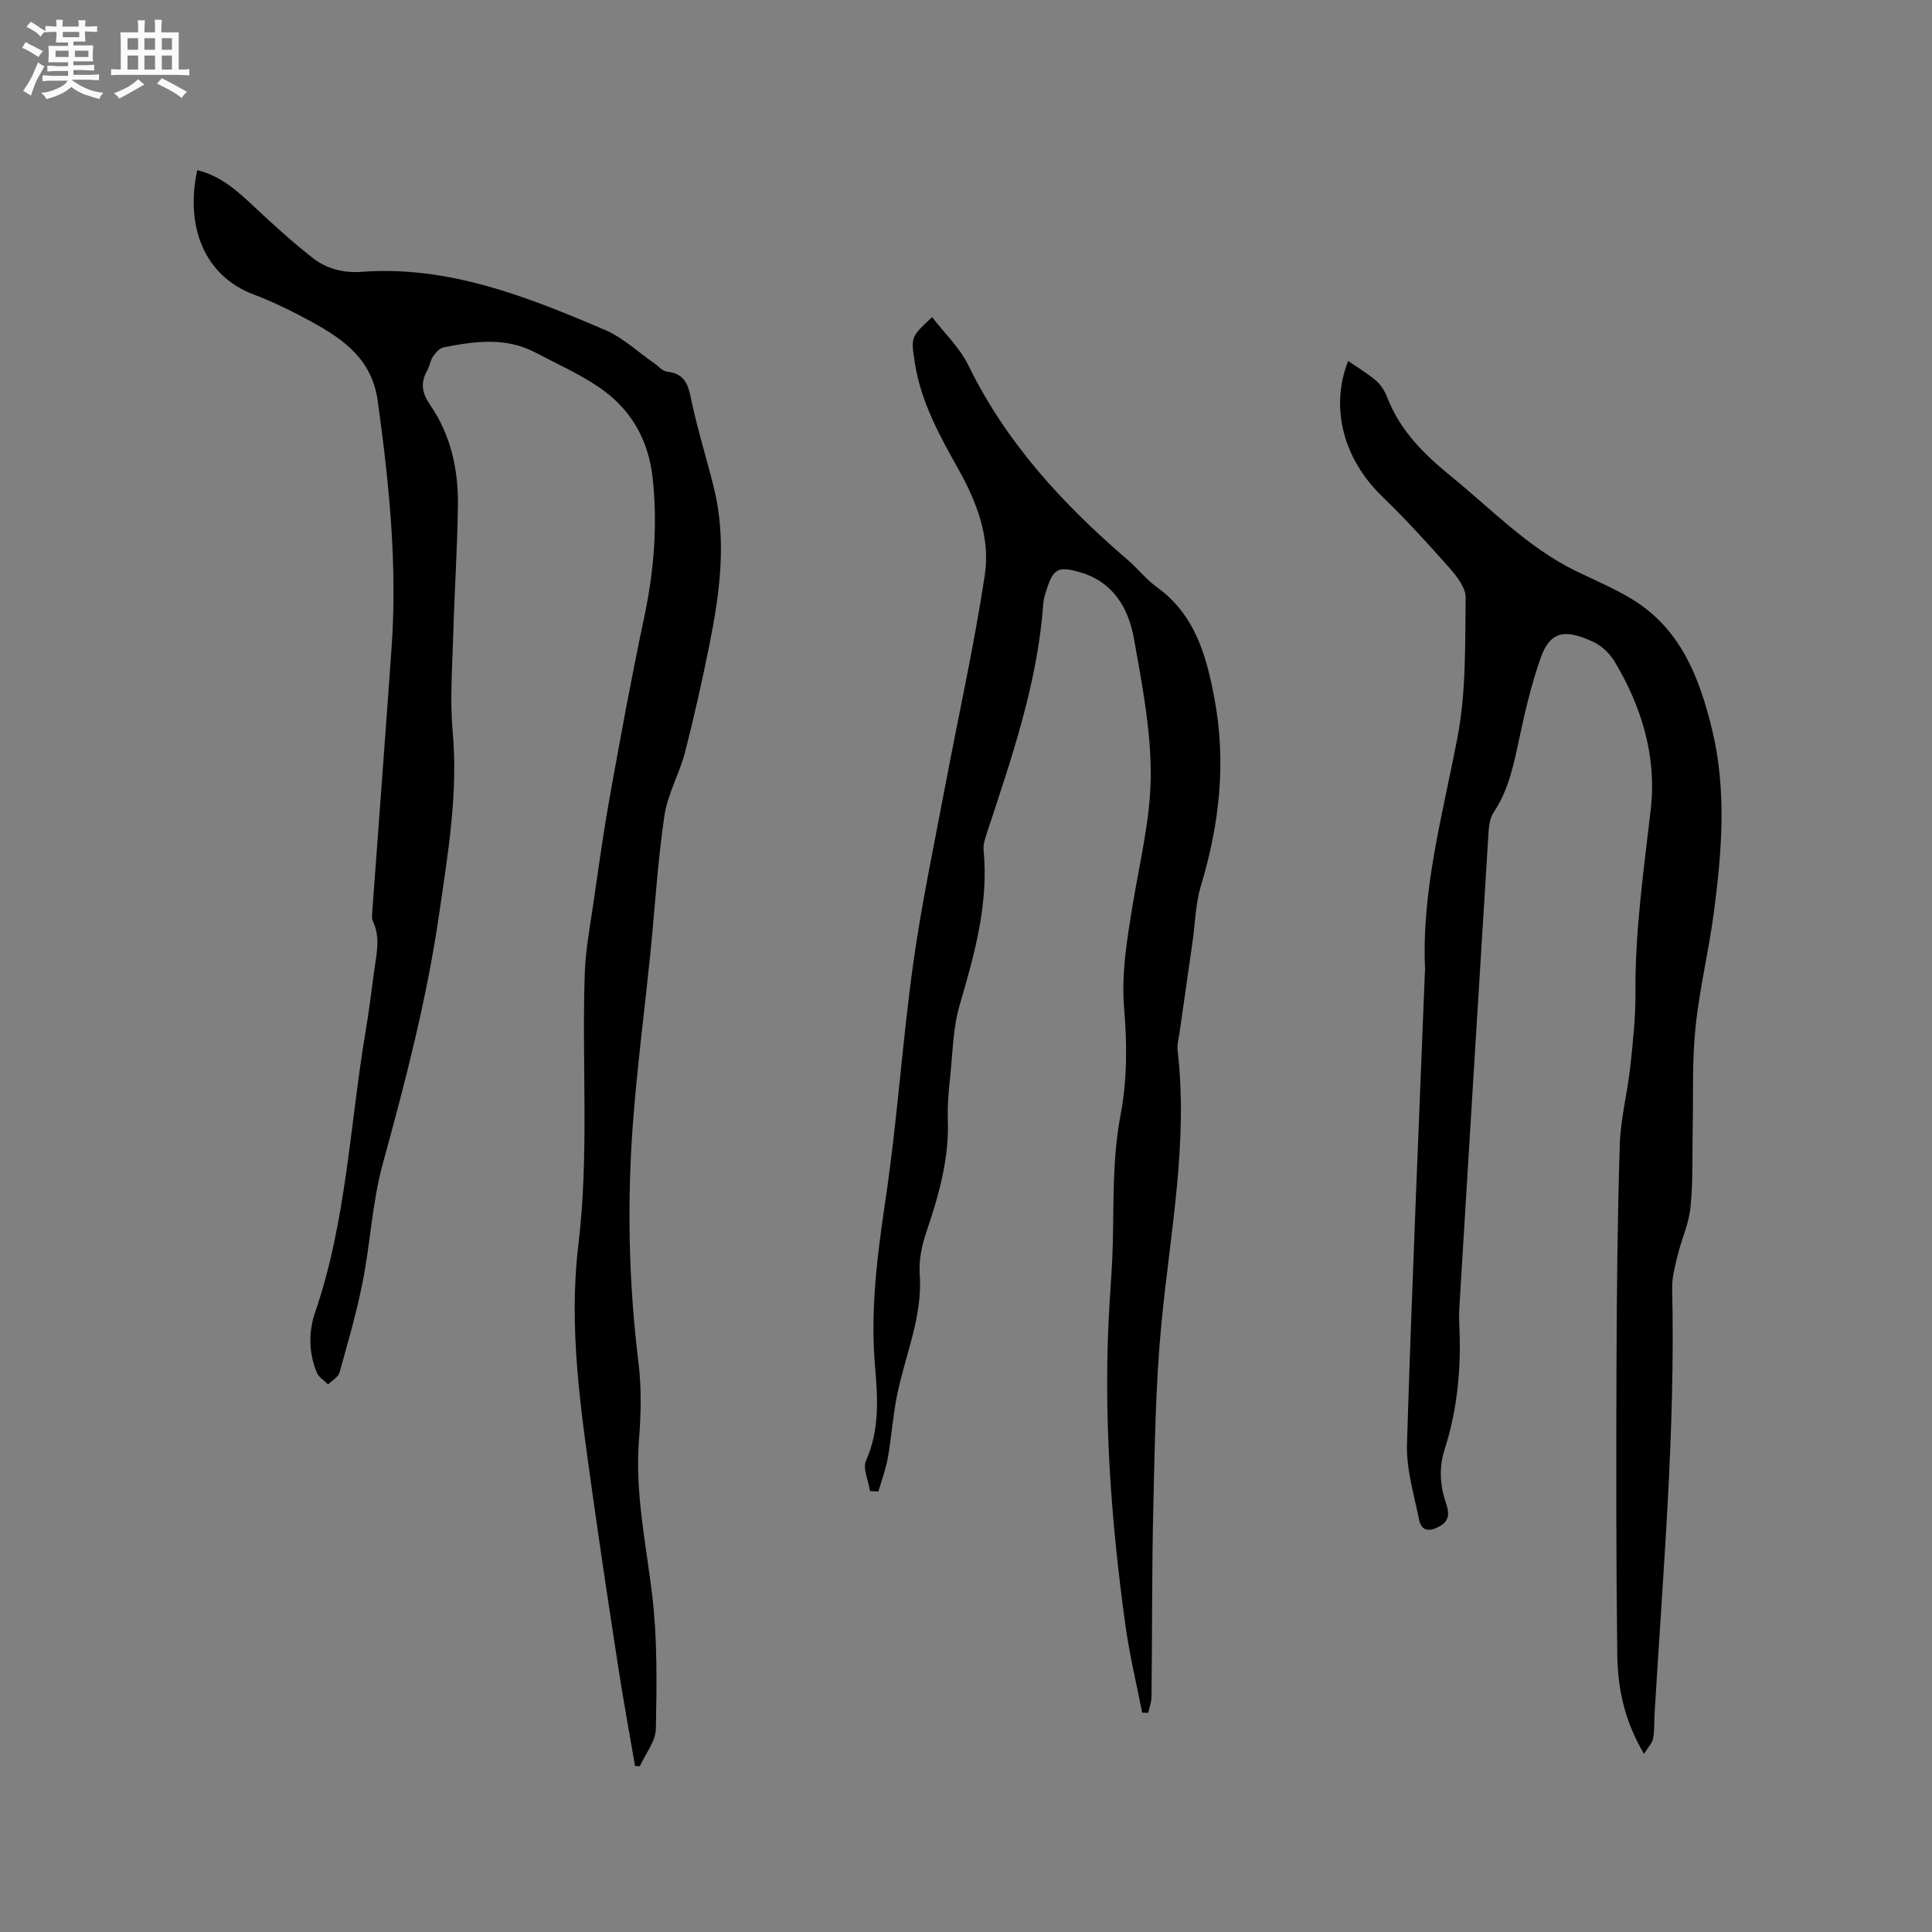
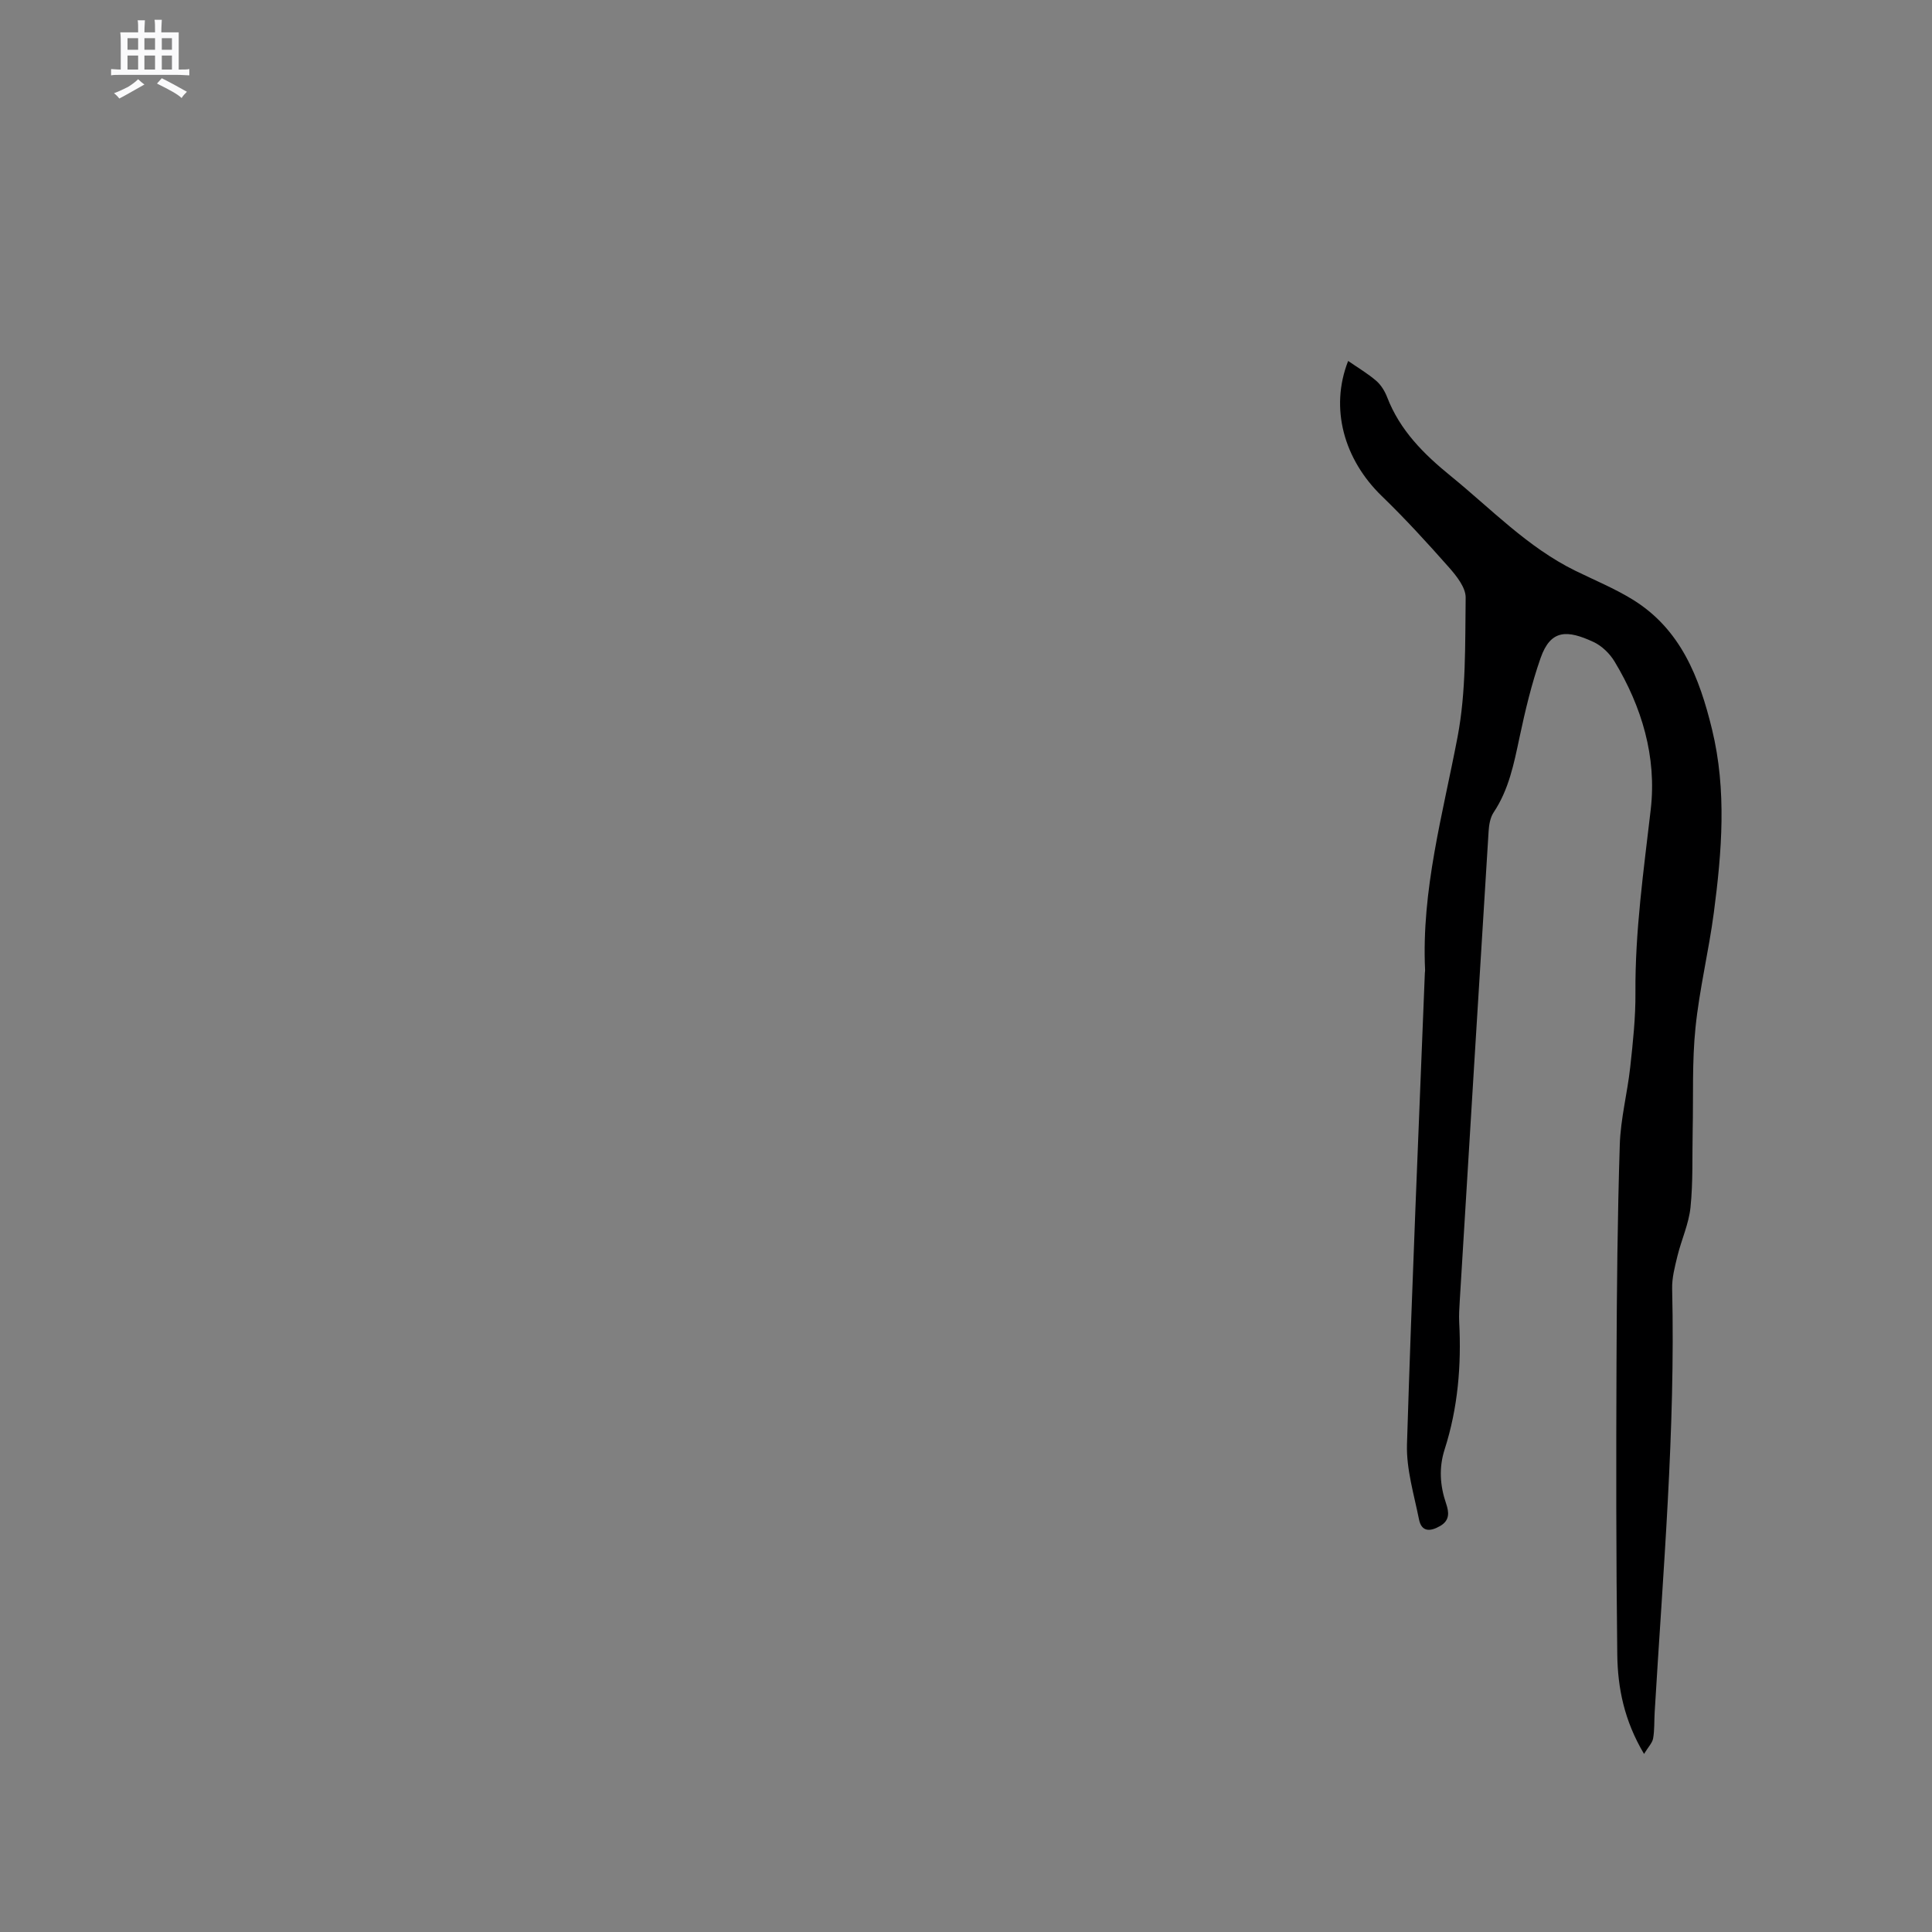
<svg xmlns="http://www.w3.org/2000/svg" enable-background="new 0 0 400 400" viewBox="0 0 400 400">
  <rect x="0" y="0" width="400" height="400" fill="#808080" stroke="none" />
-   <path d="m6.8 9.5c.6.3 1.3.7 2.1 1.1-.4.4-.7.8-.9 1.2-.7-.4-1.3-.8-1.8-1.1s-1.1-.6-1.6-.8c.2-.4.5-.8.7-1.2.4.2.8.5 1.5.8zm.9 6.9c-.3.6-.5 1.1-.7 1.7s-.4 1.1-.6 1.7c-.6-.4-1.1-.7-1.6-1 .7-1 1.2-1.8 1.5-2.4.3-.5.6-1.1.8-1.7.3-.6.5-1.2.8-1.8.3.3.8.6 1.3.8-.7 1.3-1.2 2.2-1.5 2.7zm.1-11c.4.3 1 .7 1.7 1.1-.5.2-.8.6-1.1 1.1-.5-.6-1-1-1.4-1.2s-.9-.6-1.5-.8c.2-.4.5-.7.9-1.1.5.3.9.6 1.4.9zm10.5 13.1c1 .4 2 .6 3.1.7-.4.4-.7.8-.8 1.3-.9-.2-1.9-.6-3-.9-1-.4-2-.9-2.8-1.6-.5.4-1.1.9-1.9 1.3s-1.9.9-3.3 1.2c-.1-.3-.5-.8-1.1-1.3 1 0 2.1-.3 3.2-.8 1.2-.5 1.9-1 2.3-1.7h-3.2c-.4 0-1 0-2 .1v-1.2c1 0 1.7.1 2 .1h3.3v-1h-2.3c-.2 0-.9 0-2 .1v-1.2c1.2 0 1.9.1 2 .1h2.3v-.8h-4.1c0-.7.1-1.2.1-1.6 0-.5 0-1.1-.1-1.8h4.1v-.7h-2.5c0-.6.1-1.1.1-1.6v-.6h-.5c-.4 0-1 0-1.8.1v-1.3c1.2 0 1.9.1 2.1.1h.2c0-.3 0-.8-.1-1.4h1.4c0 .6-.1 1-.1 1.4h3.4c0-.4 0-.8-.1-1.3h1.5c0 .4-.1.9-.1 1.3.7 0 1.5 0 2.5-.1v1.2c-1 0-1.8-.1-2.5-.1v.6c0 .3 0 .8.1 1.5h-2.5v.8h4.1c0 .7-.1 1.3-.1 1.8s0 1 .1 1.5h-4.1v.8h1.4c.8 0 1.8 0 2.9-.1v1.2c-1 0-1.9-.1-2.8-.1h-1.5v1h3.2c.3 0 1 0 2.1-.1v1.2c-1.1 0-1.8-.1-2.1-.1h-3.4l-.1.1c1.4 1 2.4 1.5 3.4 1.9zm-4.1-6.7v-1.3h-2.7v1.3zm2.2-4.1v-1.1h-3.4v1.1zm1.9 4.1v-1.3h-2.8v1.3z" fill="#fafafb" />
  <path d="m37 6.7v2.3 5.4c1 0 1.8 0 2.2-.1v1.3c-.6 0-1.5-.1-2.5-.1h-11.9c-.7 0-1.3 0-1.8.1v-1.3c.5 0 1.1.1 2 .1v-5.2c0-1 0-1.8-.1-2.5h3.7c0-1.3 0-2.1-.1-2.5h1.5c0 .4-.1 1.3-.1 2.5h2.2c0-1.2 0-2.1-.1-2.6h1.5c0 .4-.1 1.3-.1 2.6zm-12.3 13.7c-.3-.4-.7-.8-1.1-1.1 1.1-.4 2.1-.9 2.9-1.3.8-.5 1.5-1 2.1-1.6.4.4.9.8 1.3 1.1-2.5 1.4-4.2 2.4-5.2 2.9zm3.9-10.1v-2.4h-2.2v2.4zm0 4.1v-2.9h-2.2v2.9zm3.5-4.1v-2.4h-2.2v2.4zm0 4.1v-2.9h-2.2v2.9zm.4 2.9 1-1.1c.6.3 1.4.7 2.5 1.3s2 1.1 2.7 1.5c-.4.4-.8.8-1.1 1.3-.8-.8-2.5-1.7-5.1-3zm3.1-7v-2.4h-2.1v2.4zm0 4.1v-2.9h-2.1v2.9z" fill="#fafafb" />
  <g fill="#000001">
-     <path d="m40.83 35.23c4.92 1.2 8.33 4.32 11.75 7.53 3.92 3.68 7.92 7.32 12.14 10.63 2.88 2.26 6.37 3.17 10.16 2.89 18.05-1.34 34.3 5.17 50.38 12.03 3.72 1.59 6.83 4.58 10.22 6.92.87.6 1.69 1.62 2.61 1.71 4.17.43 4.51 3.41 5.2 6.63 1.27 5.85 3.07 11.59 4.51 17.4 2.71 10.99 1.22 21.91-.97 32.76-1.49 7.37-3.12 14.71-5 21.99-1.16 4.48-3.62 8.7-4.28 13.21-1.4 9.53-1.96 19.17-2.93 28.76-1.17 11.49-2.67 22.95-3.55 34.46-1.28 16.74-.92 33.46 1.14 50.16.64 5.22.49 10.6.08 15.86-.85 10.92 1.48 21.48 2.75 32.19 1.08 9.11.93 18.39.75 27.59-.05 2.59-2.16 5.15-3.32 7.72-.33-.01-.66-.02-.99-.03-1.15-6.7-2.38-13.38-3.42-20.1-1.89-12.25-3.74-24.5-5.46-36.78-2.36-16.91-4.92-33.87-2.86-50.97 2.27-18.84.68-37.71 1.34-56.55.16-4.5 1.01-8.99 1.66-13.46 1.13-7.74 2.19-15.49 3.58-23.19 2.2-12.28 4.46-24.56 7.05-36.77 2.02-9.53 2.8-19.04 1.77-28.74-.86-8.11-4.6-14.55-11.29-19.02-4.11-2.75-8.68-4.8-13.08-7.11-6.13-3.21-12.54-2.28-18.91-1.04-.83.16-1.66 1.1-2.19 1.88-.58.85-.71 2-1.22 2.92-1.45 2.58-1.1 4.65.64 7.18 4.27 6.2 5.82 13.39 5.72 20.82-.12 8.79-.71 17.58-.96 26.38-.19 6.77-.73 13.61-.13 20.32 1.16 12.95-1.01 25.51-2.86 38.21-2.54 17.45-6.97 34.41-11.62 51.37-2.17 7.92-2.55 16.3-4.15 24.4-1.25 6.32-3.05 12.54-4.79 18.75-.27.97-1.55 1.67-2.37 2.49-.8-.81-1.93-1.47-2.33-2.44-1.69-4.08-1.75-8.42-.36-12.48 6.47-18.84 7.18-38.68 10.44-58.08.68-4.07 1.21-8.18 1.74-12.27.45-3.54 1.46-7.09-.21-10.62-.29-.62-.18-1.46-.12-2.2 1.33-18.19 2.71-36.37 3.99-54.56 1.2-17.12-.53-34.06-2.88-51-1.18-8.52-6.98-12.67-13.58-16.3-3.89-2.13-7.91-4.12-12.05-5.69-10.28-3.86-14.24-14.04-11.74-25.76z" />
    <path d="m279.12 74.73c2.05 1.42 4.07 2.61 5.81 4.11 1 .86 1.79 2.16 2.27 3.41 2.65 6.87 7.59 11.78 13.18 16.32 8.37 6.81 15.88 14.73 25.74 19.58 3.99 1.96 8.13 3.66 11.9 5.98 9.97 6.14 13.83 16.15 16.44 26.89 3.07 12.62 2.03 25.3.37 37.94-1.05 7.97-2.99 15.84-3.8 23.84-.72 7.04-.43 14.18-.58 21.28-.11 5.3.09 10.63-.45 15.89-.35 3.41-1.87 6.68-2.7 10.06-.54 2.23-1.16 4.55-1.1 6.81.69 29.31-1.89 58.48-3.62 87.69-.11 1.8-.01 3.63-.32 5.39-.17.95-1.01 1.77-1.88 3.21-4.12-6.92-5.45-13.68-5.54-20.56-.25-20.14-.24-40.28-.16-60.43.06-15.06.2-30.12.68-45.16.17-5.36 1.57-10.67 2.16-16.04.56-5.12 1.12-10.28 1.08-15.41-.09-12.77 1.71-25.32 3.17-37.96 1.25-10.85-1.83-21.22-7.5-30.62-.99-1.64-2.63-3.24-4.36-4.04-5.41-2.51-8.85-2.65-10.94 3.31-1.88 5.36-3.2 10.94-4.38 16.5-1.15 5.41-2.2 10.76-5.35 15.48-.71 1.07-.96 2.58-1.04 3.91-2.02 32.38-4 64.76-5.97 97.15-.09 1.48-.19 2.97-.12 4.45.47 8.96-.26 17.78-3.01 26.36-1.22 3.8-.97 7.5.29 11.2.63 1.84.8 3.51-1.24 4.68-2.01 1.16-3.83 1.27-4.36-1.37-1.03-5.15-2.64-10.39-2.49-15.54 1-32.53 2.42-65.06 3.7-97.58.01-.21.06-.42.05-.63-.78-16.53 3.68-32.27 6.73-48.29 1.78-9.38 1.54-19.18 1.67-28.8.03-2.08-1.88-4.48-3.44-6.25-4.48-5.07-9.06-10.08-13.92-14.78-7.83-7.58-10.82-18.17-6.97-27.98z" />
-     <path d="m236.47 354.59c-1.17-5.99-2.61-11.95-3.45-17.98-3.07-22.2-4.68-44.48-3.29-66.91.25-4.02.56-8.03.66-12.05.22-8.97-.09-17.89 1.62-26.87 1.35-7.09 1.36-14.62.74-21.84-.62-7.34.57-14.3 1.73-21.4 1.46-8.98 3.73-17.98 3.77-26.98.04-9.44-1.8-18.95-3.47-28.31-1.14-6.35-4.29-11.79-11.2-13.78-4.49-1.3-5.53-.74-6.92 3.69-.29.91-.6 1.84-.66 2.77-1.17 16.55-6.58 32.04-11.7 47.62-.36 1.09-.76 2.29-.66 3.39 1.07 11.12-1.85 21.56-4.93 32.07-1.41 4.79-1.46 10-2 15.03-.31 2.95-.57 5.93-.47 8.89.27 8.11-1.91 15.68-4.48 23.25-.93 2.74-1.54 5.81-1.34 8.67.62 8.85-3.06 16.79-4.72 25.15-.84 4.23-1.13 8.56-1.88 12.8-.42 2.37-1.29 4.67-1.96 7-.58-.03-1.15-.07-1.73-.1-.33-2.13-1.56-4.66-.82-6.32 2.83-6.35 2.42-12.97 1.86-19.43-1.01-11.75.47-23.17 2.19-34.74 2.4-16.13 3.46-32.46 5.7-48.62 1.72-12.36 4.33-24.6 6.64-36.88 2.74-14.57 6-29.06 8.2-43.71 1.13-7.54-1.58-14.88-5.31-21.56-3.99-7.14-7.97-14.22-9.21-22.49-.77-5.16-.86-5.14 3.6-9.29 2.56 3.33 5.72 6.31 7.5 9.96 7.84 16.07 19.6 28.79 32.97 40.28 2.09 1.79 3.82 4.04 6.04 5.64 7.88 5.69 10.24 14.02 11.93 22.98 2.5 13.27 1.07 26.09-2.79 38.88-1.11 3.68-1.17 7.69-1.72 11.54-.89 6.27-1.8 12.53-2.69 18.8-.18 1.25-.55 2.53-.41 3.74 2.23 19.09-1.56 37.79-3.36 56.65-1.19 12.42-1.36 24.95-1.66 37.44-.32 13.25-.23 26.51-.38 39.76-.01 1.1-.45 2.19-.69 3.29-.41-.02-.83-.03-1.25-.03z" />
  </g>
</svg>